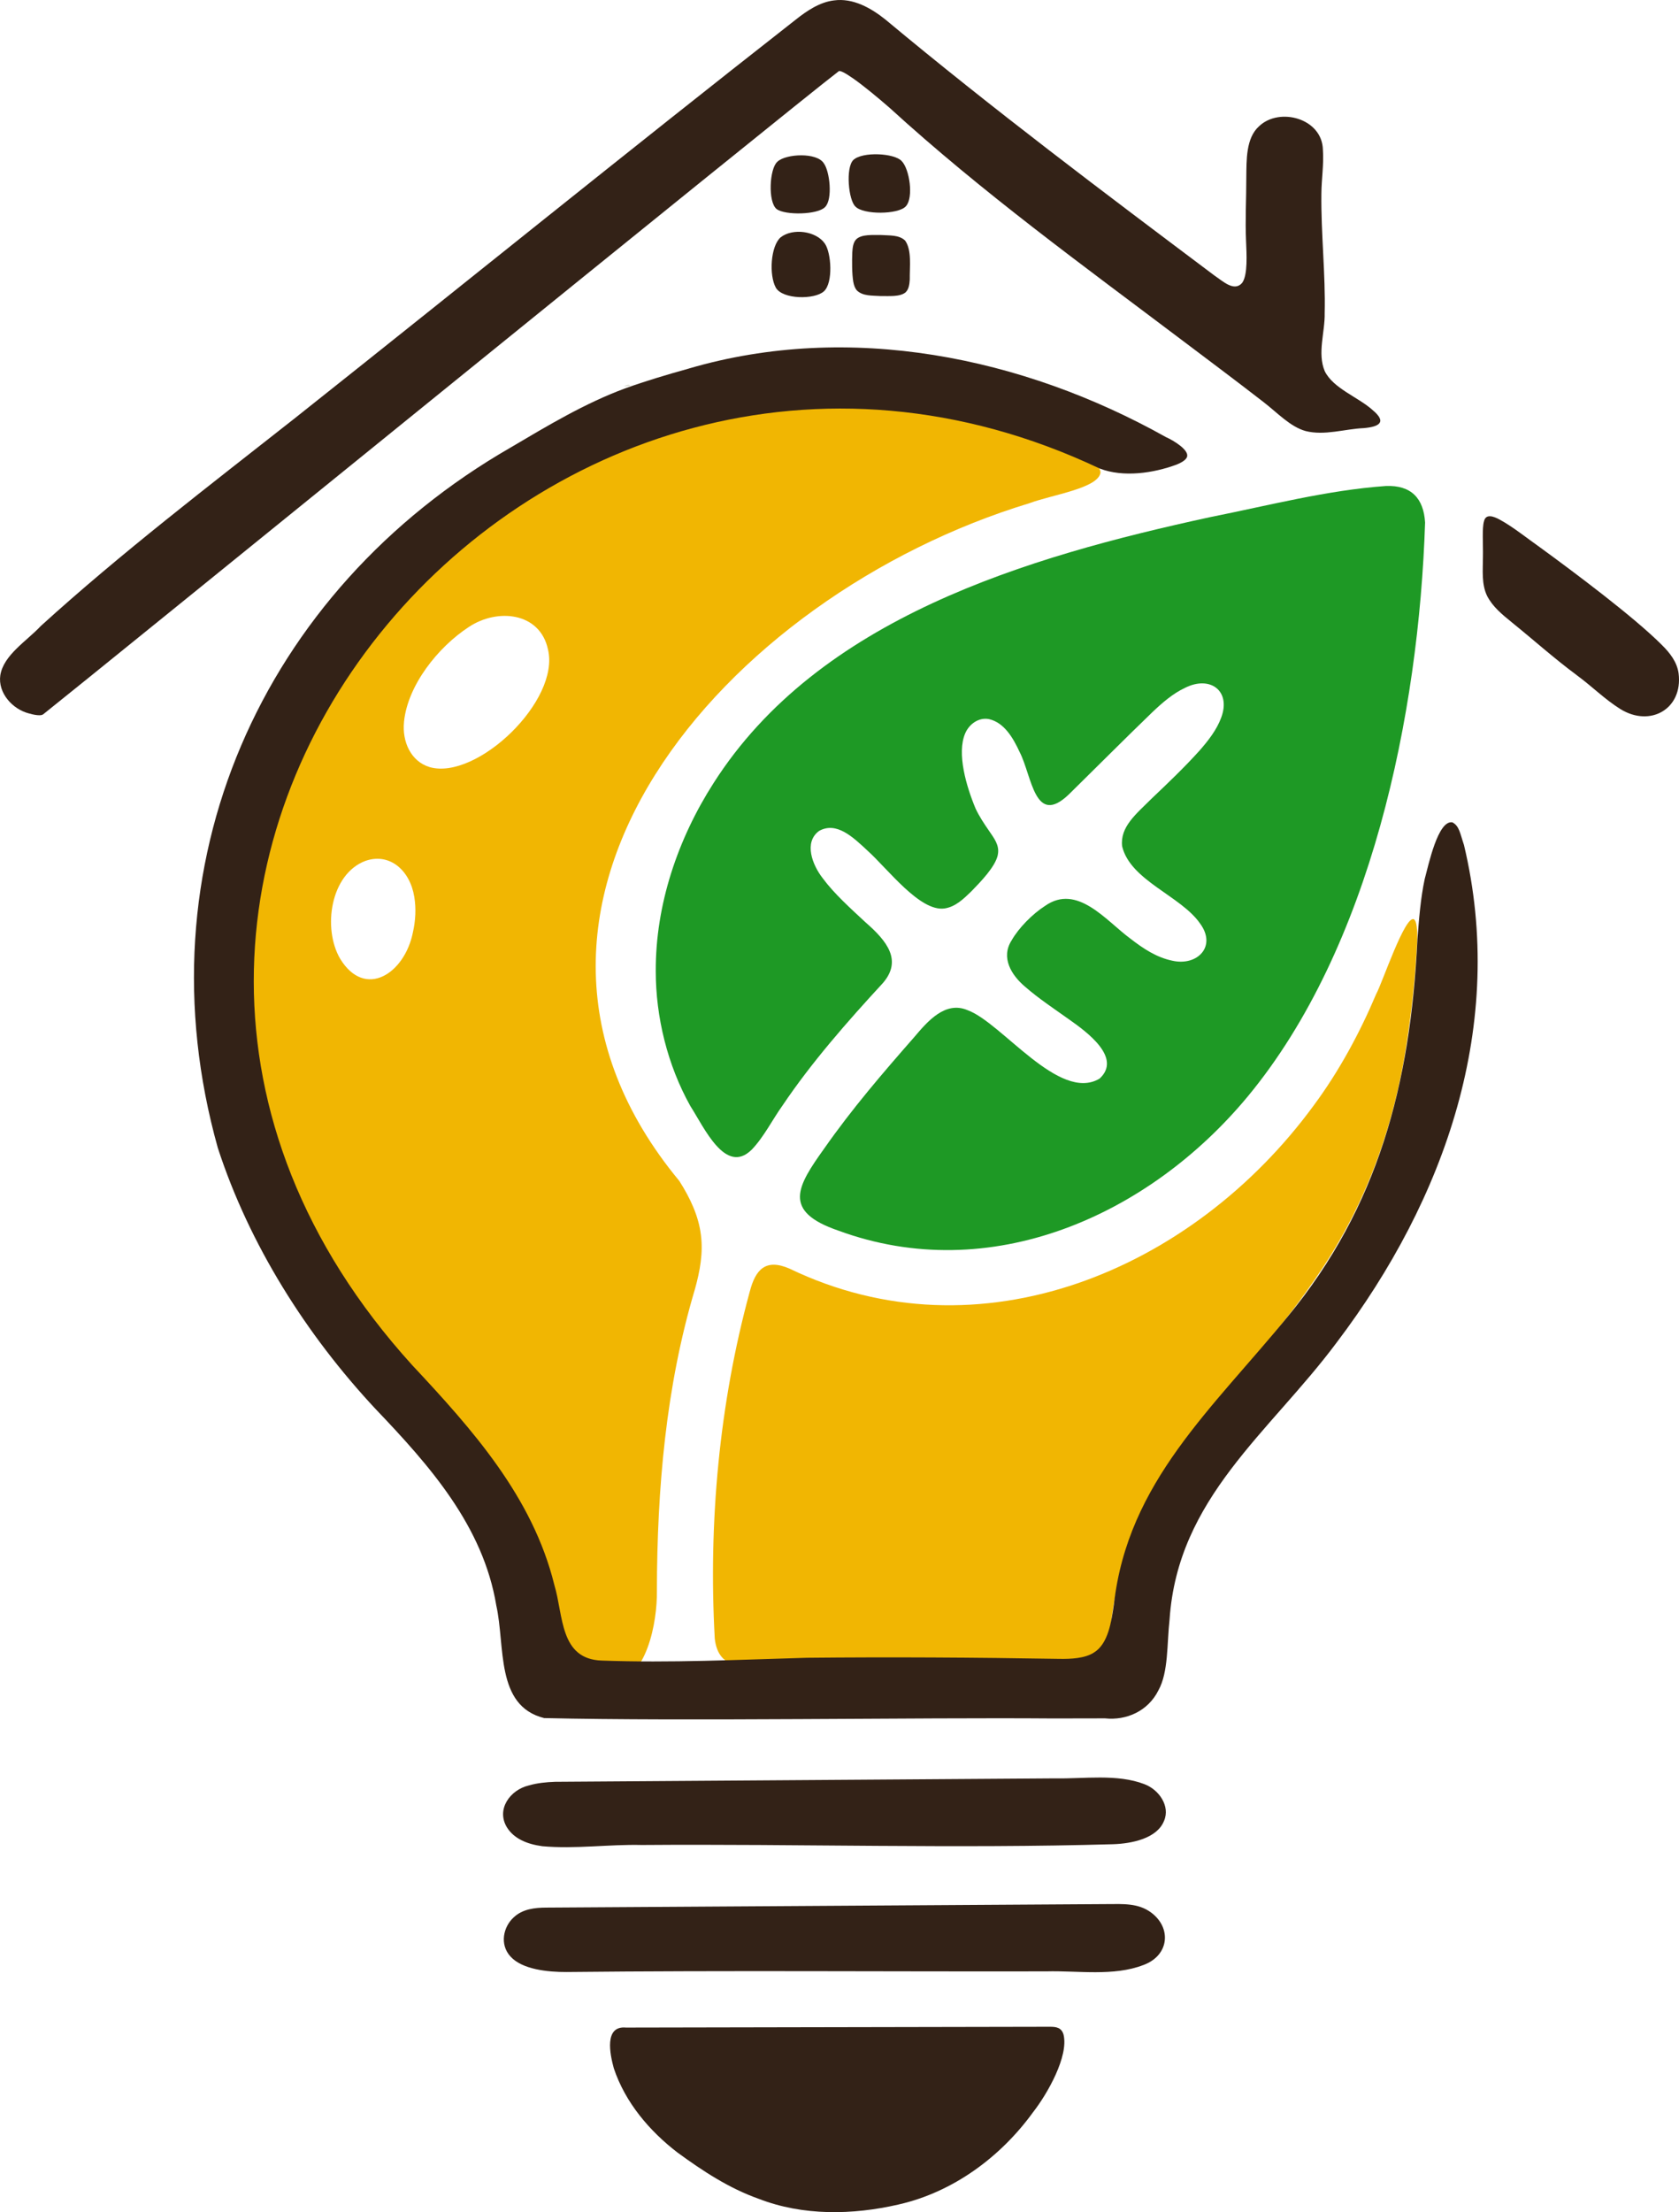
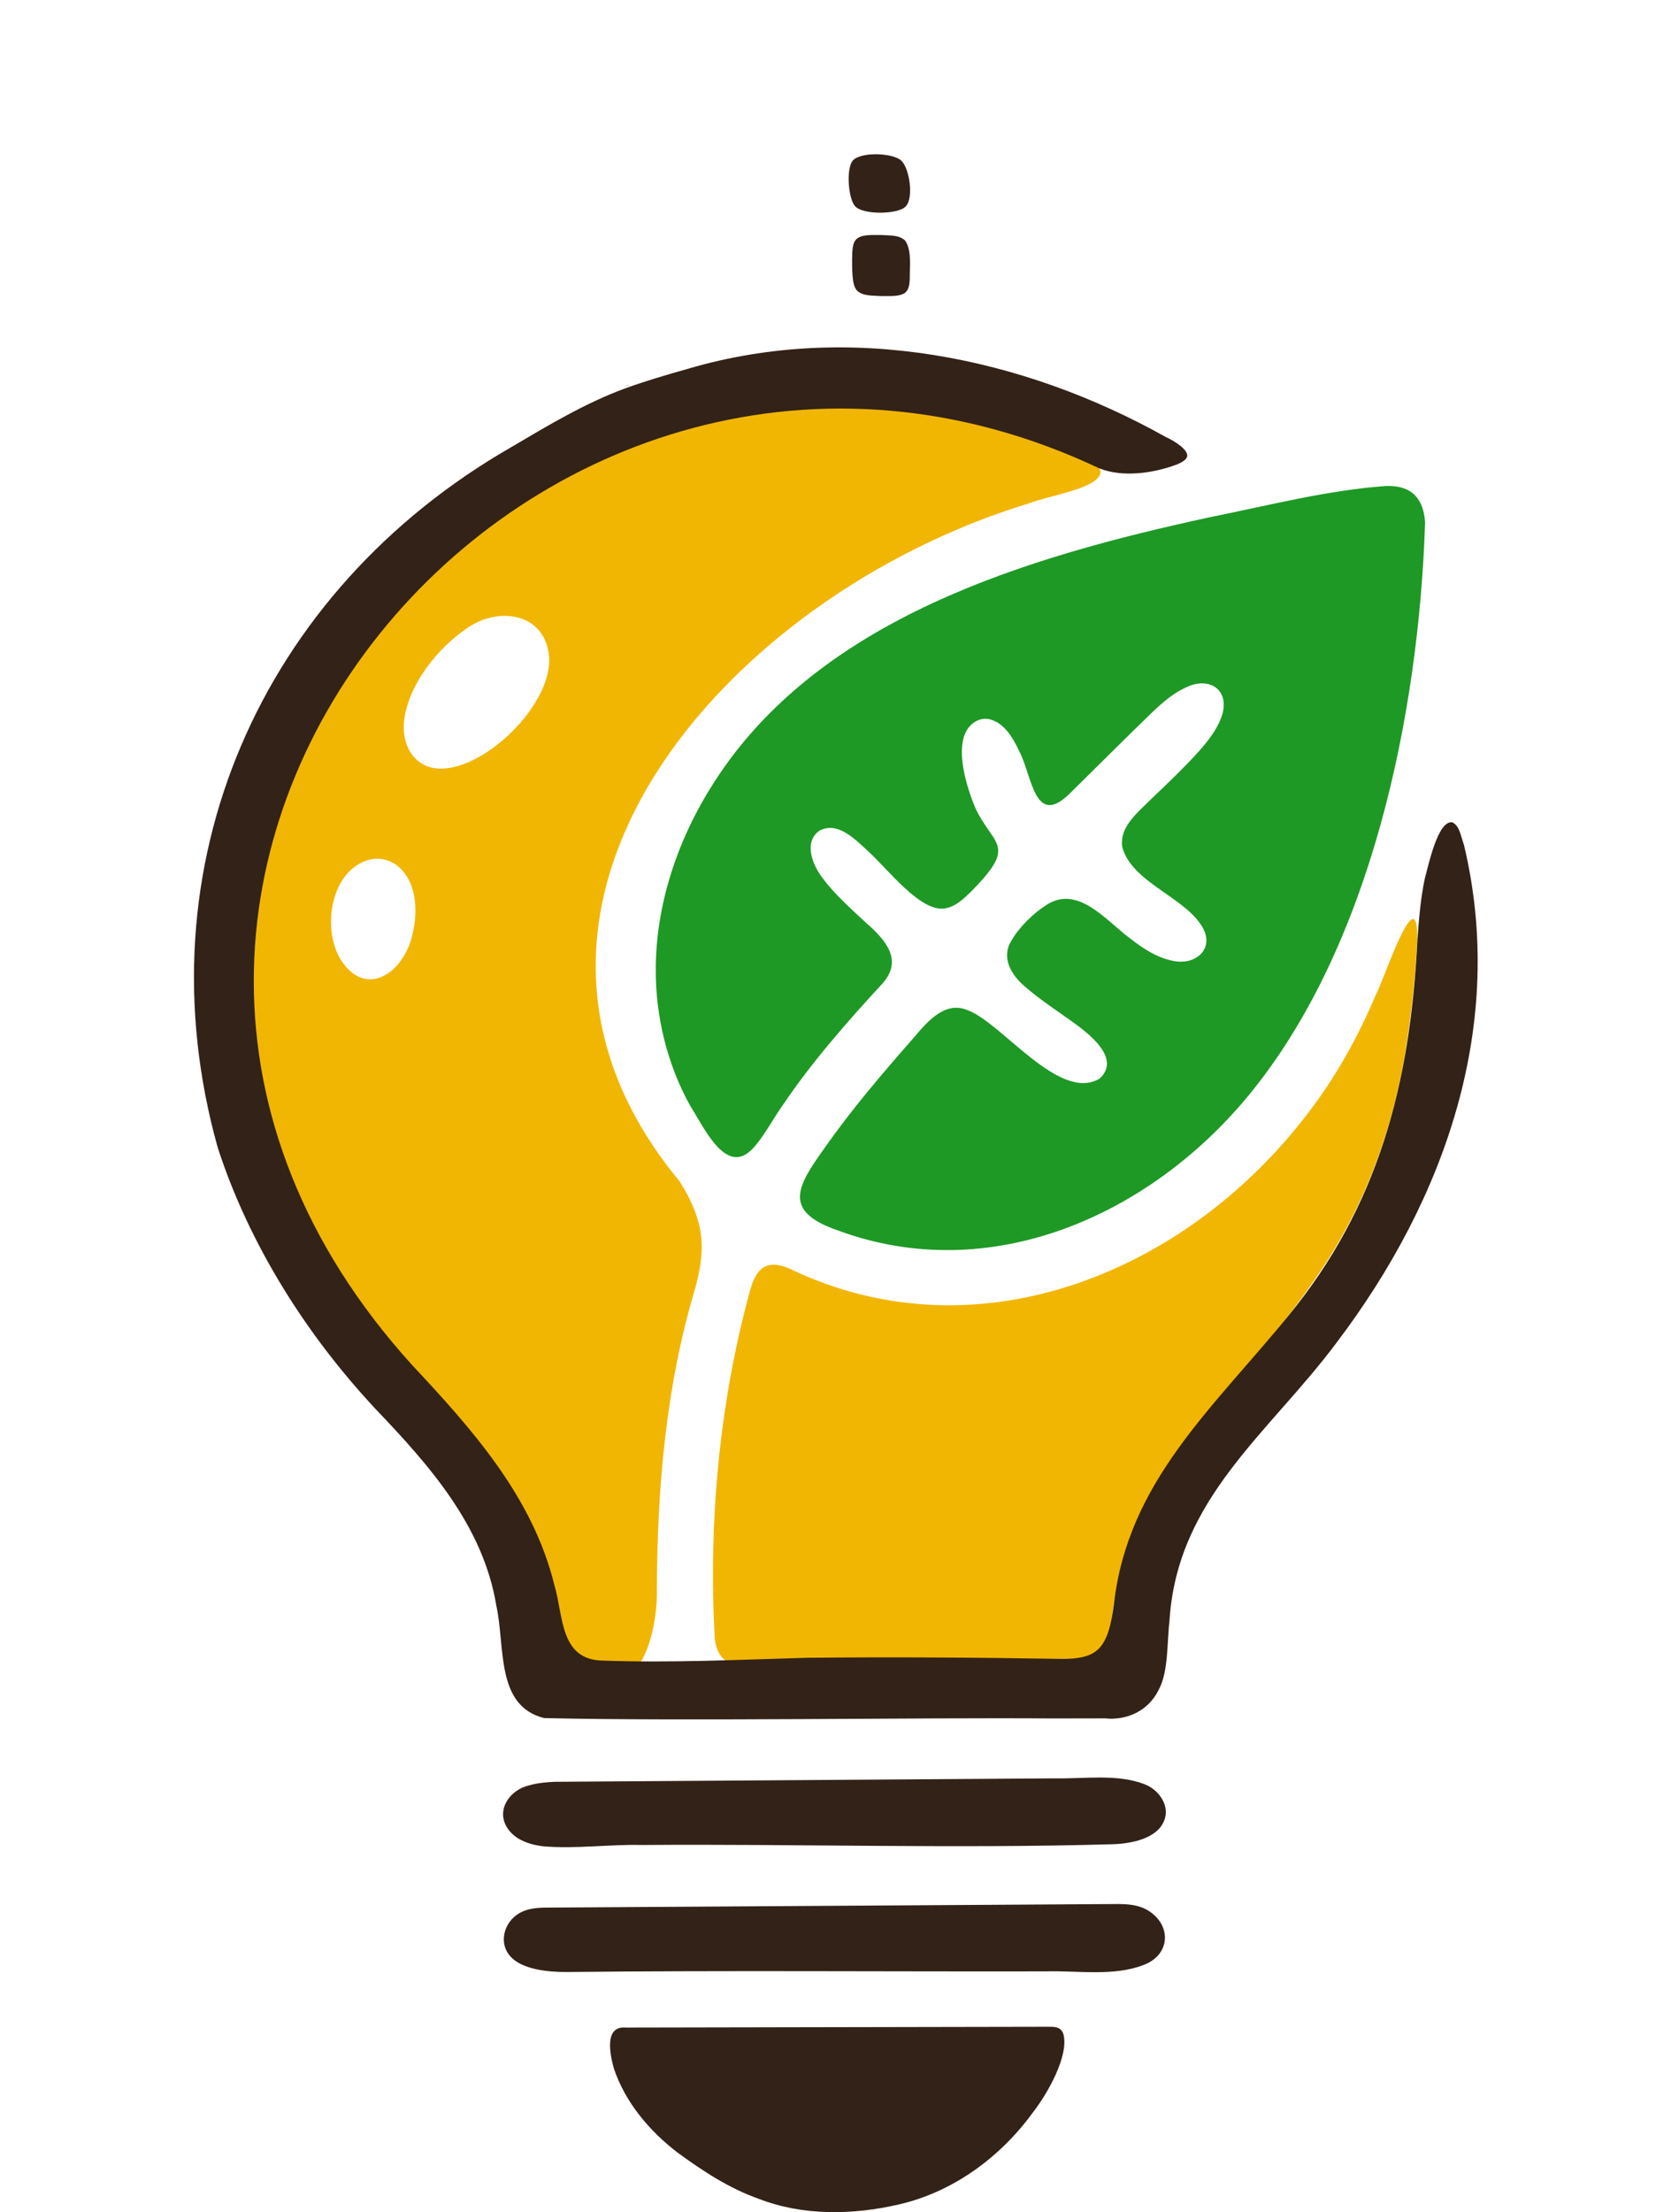
<svg xmlns="http://www.w3.org/2000/svg" id="Warstwa_1" baseProfile="tiny-ps" version="1.2" viewBox="0 0 521.86 687.24">
  <title>tips-for-garden-and-home.com</title>
  <path d="M342.05,146.83c-.71,4.88-15.12,6.88-22.1,9.5-94.61,28.7-179.1,125.73-108.82,210.53,3.53,5.52,6.01,11.06,6.71,16.68.77,5.65-.29,11.39-1.83,16.9-9.08,30.36-11.77,62.17-11.84,93.79.15,9.47-3.1,27.89-14.25,28.75-16.19.24-22.21-23.85-26.67-36.15-9.49-25.75-29.45-46.56-47.26-66.96C-16.04,284.55,154.5,68.64,323.58,130.1c5.07,2.05,18.16,12.54,18.48,16.66v.07ZM125.57,224.34c-.61,5.99,2.09,12.22,8,13.98,14.66,4.14,40.65-20.66,36.74-36.62-2.52-11.53-15.73-12.83-24.61-6.91-9.6,6.27-18.95,18.08-20.12,29.36l-.02.19ZM113.67,267.41c-11,4.05-13.46,21.02-7.94,30.45,7.77,12.69,20.09,4.57,22.62-8.27.81-3.58,1.02-7.35.42-10.95-1.32-8.22-7.56-13.68-14.93-11.28l-.16.06Z" fill="#f1b602" />
  <path d="M310.14,265.58c-.77,3.68-5.3,8.31-8.24,11.34-2.44,2.36-4.96,4.82-8.36,5.31-7.63,1.04-17.59-12.28-23.87-17.94-4.61-4.3-9.7-9.16-15.09-6.15-4.86,3.58-2.01,10.65,1.08,14.62,3.62,4.91,8.69,9.42,13.39,13.8,6.67,5.81,11.48,11.82,5.32,18.89-10.97,11.89-22.14,24.6-31.12,37.95-3.19,4.45-5.83,9.84-9.6,13.75-8.14,8.06-14.8-6.91-19.08-13.55-7.14-12.77-10.75-27.71-10.75-41.88-.09-20.66,6.84-41.08,17.97-58.45,32.67-51.22,97.27-70.24,154.41-82.63,18.06-3.59,36.15-8.34,54.55-9.66,7.88-.31,11.74,3.83,12.19,11.35-1.94,59.66-16.85,132.06-55.07,178.24-30.93,37.33-80.23,59.06-127.28,41.74-17.58-6-12.8-13.77-4.41-25.51,8.75-12.49,18.08-23.31,27.99-34.62,4.13-4.87,9.61-11.31,16.56-8.36,10.64,3.85,28.49,28.71,41.03,21.27,7.06-6.46-3.87-14.45-9.44-18.37-4.67-3.33-9.48-6.5-13.69-10.17-4.35-3.66-7.62-9.11-4.19-14.43,2.18-3.83,6.45-8.17,10.38-10.69,10.01-7.03,18.96,4.61,26.5,10.15,4.05,3.14,8.13,5.84,12.99,6.86,7.79,1.81,13.98-4.4,8.68-11.55-5.92-8.57-21.67-13.32-24.21-23.97-.7-6.06,4.34-10.01,9.24-14.9,4.87-4.63,10.11-9.6,14.84-14.87,2.67-3.04,5.32-6.42,6.71-10.21,3.13-8.37-3.49-13.16-11.23-9.26-3.76,1.75-7.12,4.67-10.15,7.55-8.72,8.41-17.28,17.02-25.9,25.49-10.71,10.33-11.5-5.54-15.34-13.03-2.08-4.52-4.85-9.22-9.56-10.29-3.2-.62-6.16,1.55-7.39,4.42-2.69,6.25.38,16.57,3.24,23.4,1.15,2.44,2.7,4.77,4.16,6.87,1.6,2.36,3.31,4.5,2.75,7.37l-.02.12Z" fill="#1e9925" />
  <path d="M439.56,285.67c.74.56,1.01,3.01.94,6.3-.52,11.01-1.73,21.94-3.25,31.9-3.73,24.94-12.08,48.62-25.94,69.69-28.9,44.03-61.09,57.66-66.58,115.92-1.2,6.97-6.25,8.28-12.4,7.99-34.1-.71-68.38-.66-102.46-.03-4.88-.52-7.18-3.65-7.71-8.38-2-36.02,1.39-73.08,10.87-107.78,1.77-6.8,4.85-10.42,12.36-7.17,58.89,28.39,125.25.81,162.97-50.74,7.85-10.58,14.33-22.59,19.38-34.56,1.87-3.35,9.05-24.89,11.78-23.19l.05.03Z" fill="#f1b602" />
-   <path d="M12.74,194.42c24.79-22.52,52.33-43.58,78.67-64.31C143.28,88.96,194.85,47.2,247.29,6.13c3.49-2.78,7.54-5.49,11.91-6,5.94-.82,11.56,2.37,16.1,6.02,33.16,27.63,67.71,53.58,102.25,79.51,2.48,1.64,6.09,5.14,8.55,2.19,1.79-2.53,1.34-9.08,1.19-13.04-.29-6.46.09-13.09.08-19.69.07-5.36-.15-12.27,4-15.93,6.35-6.01,19.62-2.4,19.81,7.36.32,4.5-.44,9.09-.47,13.6-.16,12.27,1.31,25.11,1.02,37.08.14,5.89-2.35,12.48.03,18.1,2.69,5.41,10.43,8.04,14.88,12.07,4.62,3.85,1.85,5.2-2.76,5.6-5.94.26-12.16,2.4-18.06.91-4.79-1.31-8.81-5.71-13.17-9.06-8.24-6.39-16.64-12.67-25-18.97-31.21-23.55-62.14-45.92-91.2-72.43-3.52-3.06-7.87-6.68-11.21-9.03-2.65-1.85-3.88-2.42-4.47-2.35C247.24,32.31,27.44,210.85,13.45,221.89c-.27.2-.63.32-1.27.31-.72,0-1.82-.16-3.17-.56-5.05-1.27-9.73-6.32-8.91-11.88,1.02-6.27,8.17-10.59,12.5-15.2l.14-.13Z" fill="#332217" />
  <path d="M279.23,684.87c-14.25,3.27-29.6,3.56-43.38-1.77-9.25-3.28-17.32-8.58-25.32-14.42-8.67-6.67-16.2-15.52-19.74-26.12-1.21-4.35-3.08-13.31,3.77-12.67,17.47-.04,114.03-.22,131.78-.25,1.93,0,3.63.23,4.24,2.5,1.57,6.62-4.88,18.15-9.53,24.1-10.05,13.86-24.8,24.74-41.62,28.58l-.19.05Z" fill="#332217" />
  <path d="M164.53,554.63c2.46-.71,5.2-.99,7.99-1.09,51.81-.32,103.68-.75,155.36-1.07,9.01.18,19.31-1.47,27.81,1.8,4.55,1.7,8.09,6.84,6.12,11.38-2.16,5.51-10.05,7.09-15.85,7.28-48.68,1.41-97.66-.13-146.45.24-10.27-.25-20.68,1.31-30.96.38-4.68-.63-8.78-2.32-10.97-5.83-3.44-5.6.95-11.67,6.79-13.05l.17-.05Z" fill="#332217" />
  <path d="M355.4,610.45c-9.24,3.59-20.37,1.72-30.19,1.98-49.64.1-99.47-.33-149.13.2-5.84.03-13.81-.79-17.44-4.84-3.41-3.75-2.2-9.19,1-12.11,2.79-2.65,6.63-3.06,10.33-3.06,27.55-.18,131.67-.82,174.23-1.09,4.83-.02,9.58-.35,13.59,2.63,6.37,4.72,5.65,13.22-2.22,16.23l-.16.07Z" fill="#332217" />
-   <path d="M489.98,209.67c-6.88-5.09-13.23-10.79-19.9-16.18-3.33-2.71-6.12-4.98-7.88-8.39-1.76-3.67-1.29-7.94-1.28-11.94.09-4.23-.32-9.11.34-11.26.59-2.45,3.09-1.41,4.72-.56,4.33,2.34,8.51,5.78,12.59,8.64,10.6,7.72,29.38,21.75,38.02,30.44,2.48,2.46,4.69,5.28,5.15,8.82,1.36,10.99-8.82,16.81-18.13,11.02-4.81-3-8.73-6.98-13.47-10.46l-.16-.13Z" fill="#332217" />
-   <path d="M256.02,90.55c-2.86,2.54-12.71,2.52-14.87-1.16-2.18-3.91-1.63-12.99,1.5-15.67,3.75-2.93,11.03-1.98,13.73,1.96,2,2.87,2.61,12.09-.25,14.78l-.1.1Z" fill="#332217" />
  <path d="M281.51,90.79c-1.78,1.52-5.35,1.14-7.89,1.18-2.54-.18-5.41.06-7.26-1.72-.66-.72-.96-1.71-1.14-2.68-.43-2.5-.43-6.36-.31-9.24.1-1.4.24-2.93,1.19-3.96,1.7-1.68,5.22-1.32,7.76-1.36,2.6.18,5.58-.09,7.47,1.73,2.13,3,1.37,8.1,1.44,12.11-.1,1.37-.24,2.87-1.19,3.85l-.09.09Z" fill="#332217" />
  <path d="M281.53,64.11c-2.34,2.56-13.2,2.66-15.65.05-2.16-1.94-3.09-12.01-.67-14.44,2.79-2.68,12.78-2.18,15.05.32,2.46,2.5,3.72,11.29,1.36,13.97l-.09.1Z" fill="#332217" />
-   <path d="M241.68,50.19c2.65-2.43,12.23-2.91,14.37.54,1.87,2.51,2.82,11.2.4,13.59-2.27,2.42-12.41,2.61-15.06.63-2.77-2.22-2.21-12.55.19-14.66l.1-.1Z" fill="#332217" />
-   <path d="M195.85,119.99h-2c2.23-1.1,1.87.03,2,0Z" fill="#deded5" />
+   <path d="M195.85,119.99h-2c2.23-1.1,1.87.03,2,0" fill="#deded5" />
  <path d="M214.13,114.48c49.89-14.6,103.67-3.66,148.26,21.31,2.42,1.06,7.4,4.11,6.53,6.22-.34.86-1.52,1.65-3.34,2.37-6.97,2.56-16.35,4.05-23.81,1.16C167.55,63.09-9.64,272.3,128.1,424.08c18.7,19.99,37.47,40.93,44.21,68.35,2.85,9.4,1.59,23.07,14.81,23.45,21.14.76,42.42-.26,63.62-.87,26.07-.26,52.38-.1,78.48.34,3.6.07,8.01-.15,10.76-1.95,4.5-2.72,5.46-9.66,6.25-15.05,4.3-38,30.7-60.78,54.23-89.6,27.72-33.73,37.91-71.57,40.1-116.86.47-6.27.98-12.82,2.26-18.81,1.2-4.44,4.12-18.36,8.6-17.61,2.17,1.11,2.41,3.53,3.61,7.05,13.24,55.52-5.65,109.81-39.61,154.6-20.87,27.98-49.36,48.21-51.9,85.99-.85,7.58-.31,16.37-3.48,22.04-3.19,6.39-9.89,9.4-16.59,8.68-3.79,0-9.32.02-16.09.03-42.92-.34-113.94.92-158.23-.12-15.2-3.77-12.05-22.33-14.87-34.95-4.09-24.73-20.72-43.47-37.54-61.08-21.56-23.08-39.24-51.05-49.02-81.1-24.58-87.6,13.52-173.02,90.99-217.57,11.42-6.74,23.11-13.78,35.57-18.37,6.48-2.34,13.07-4.28,19.68-6.13l.19-.05Z" fill="#332217" />
</svg>